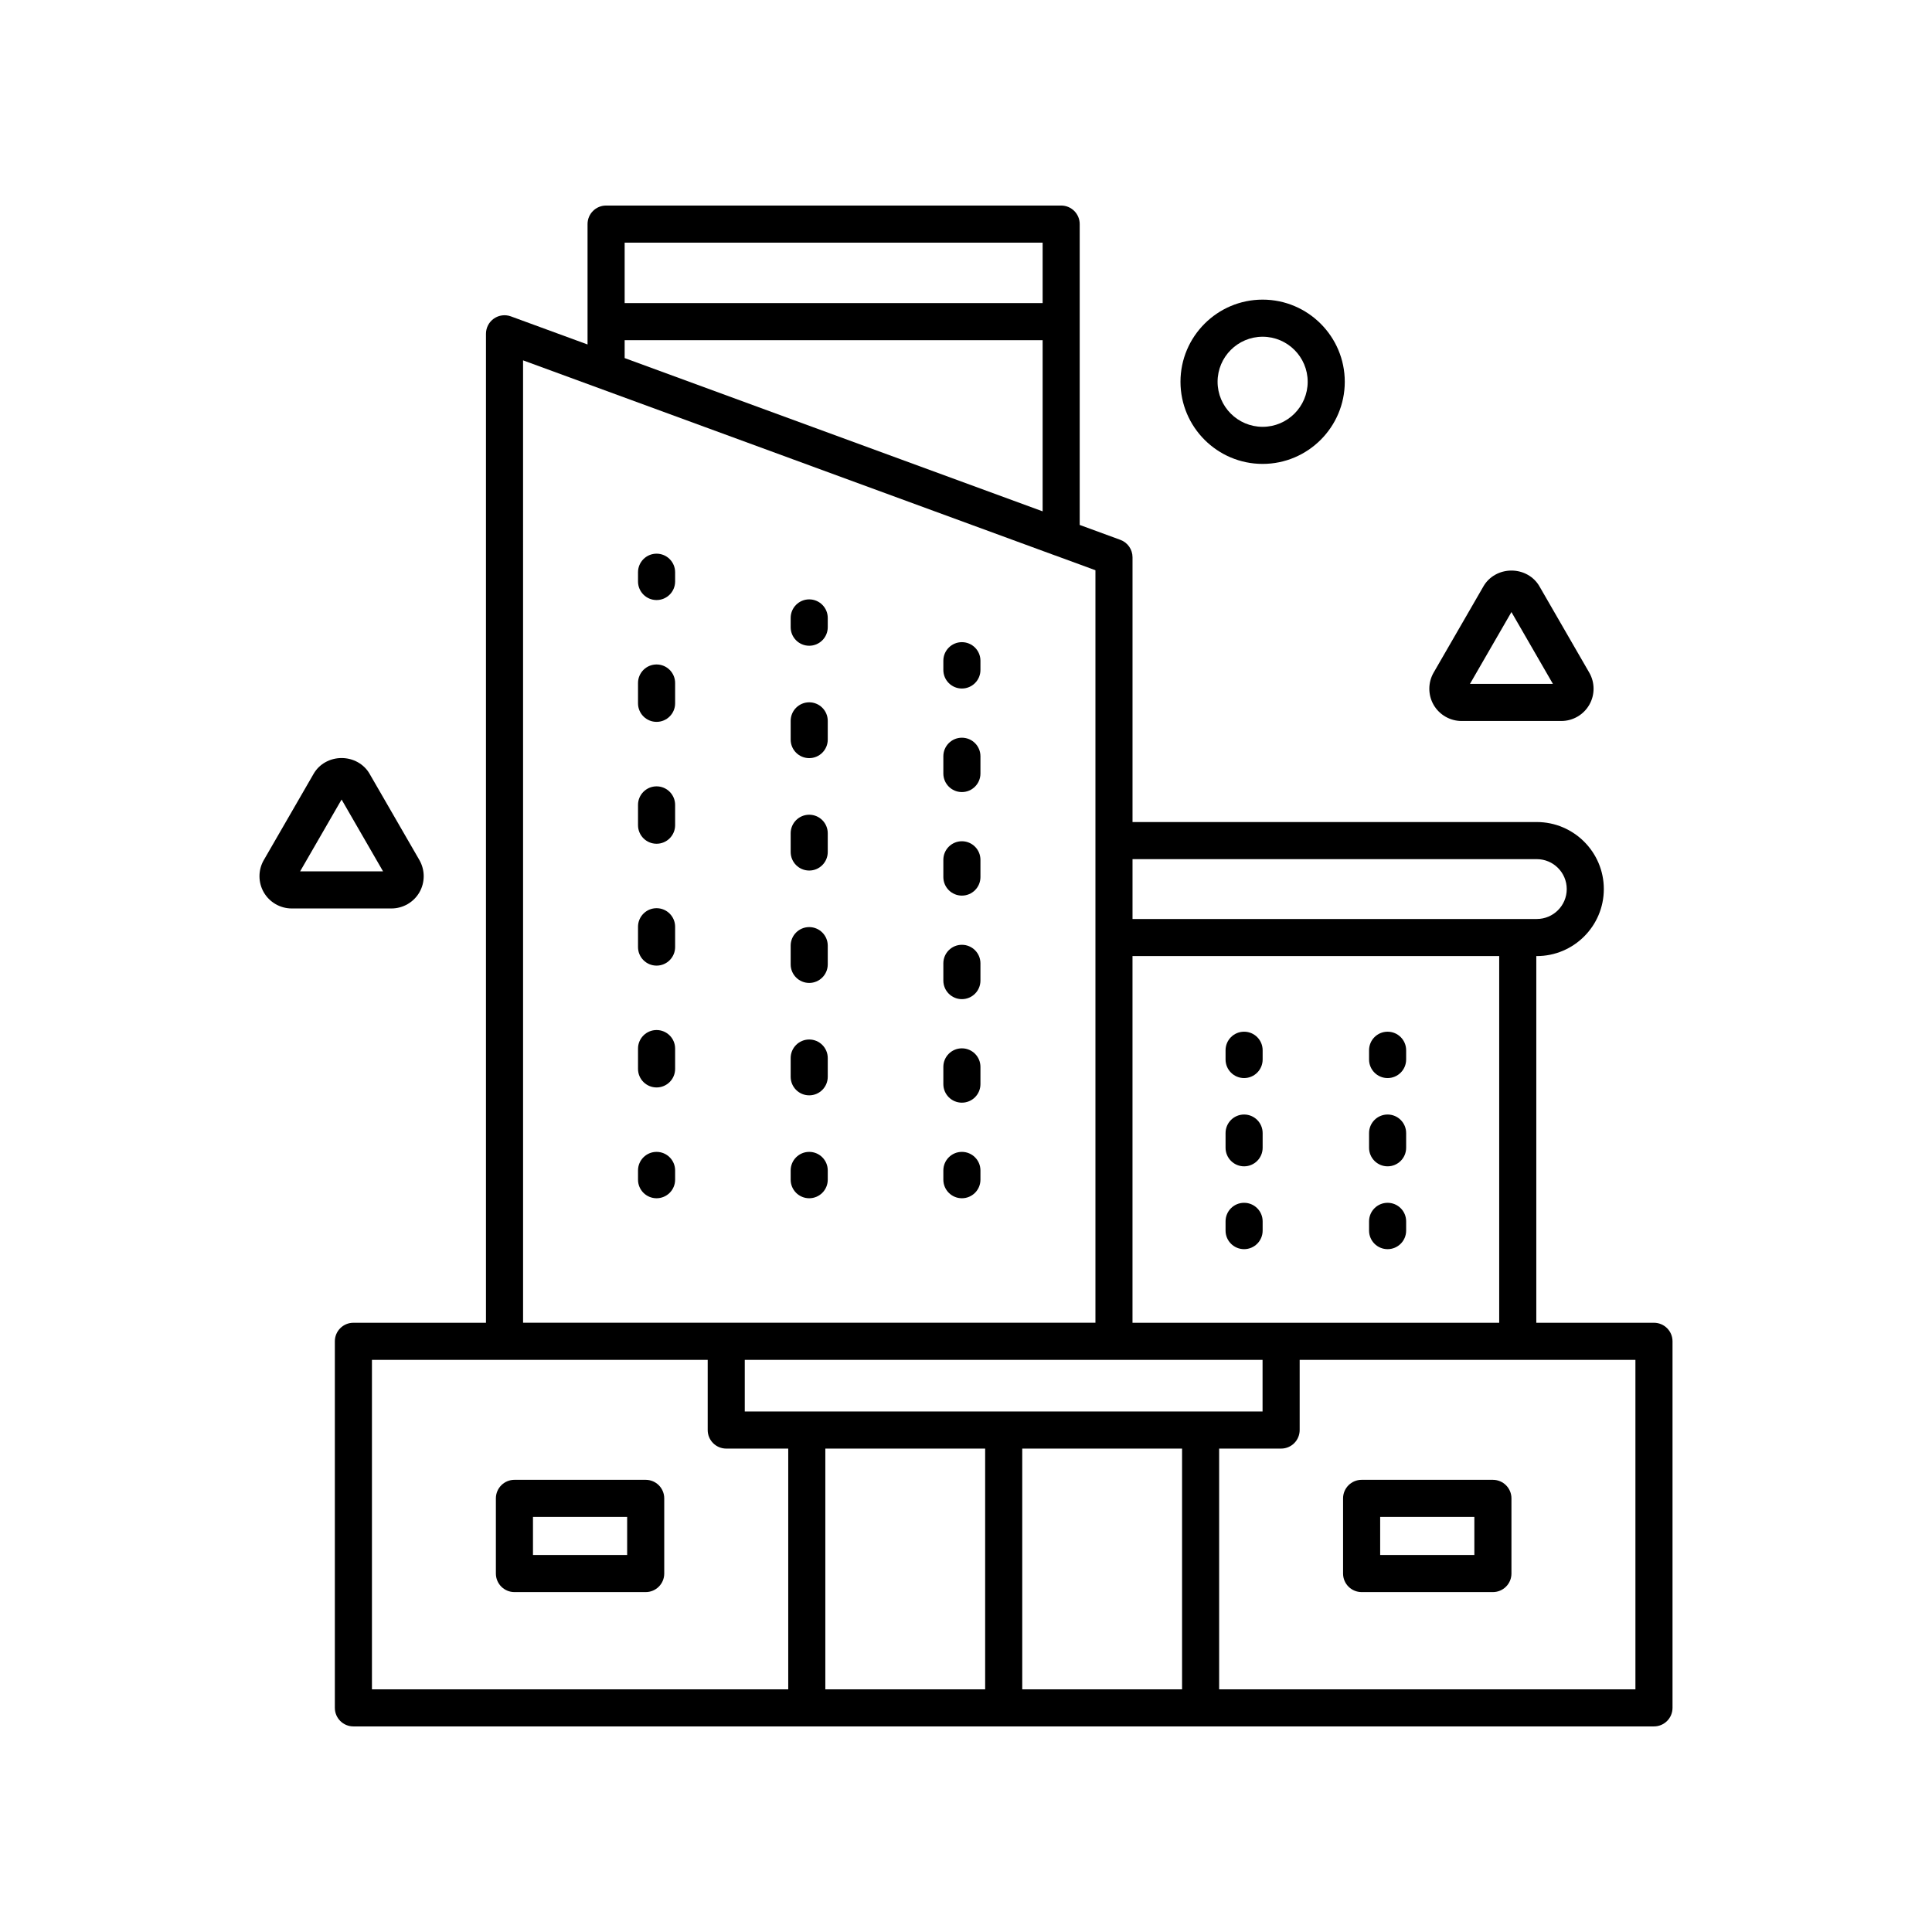
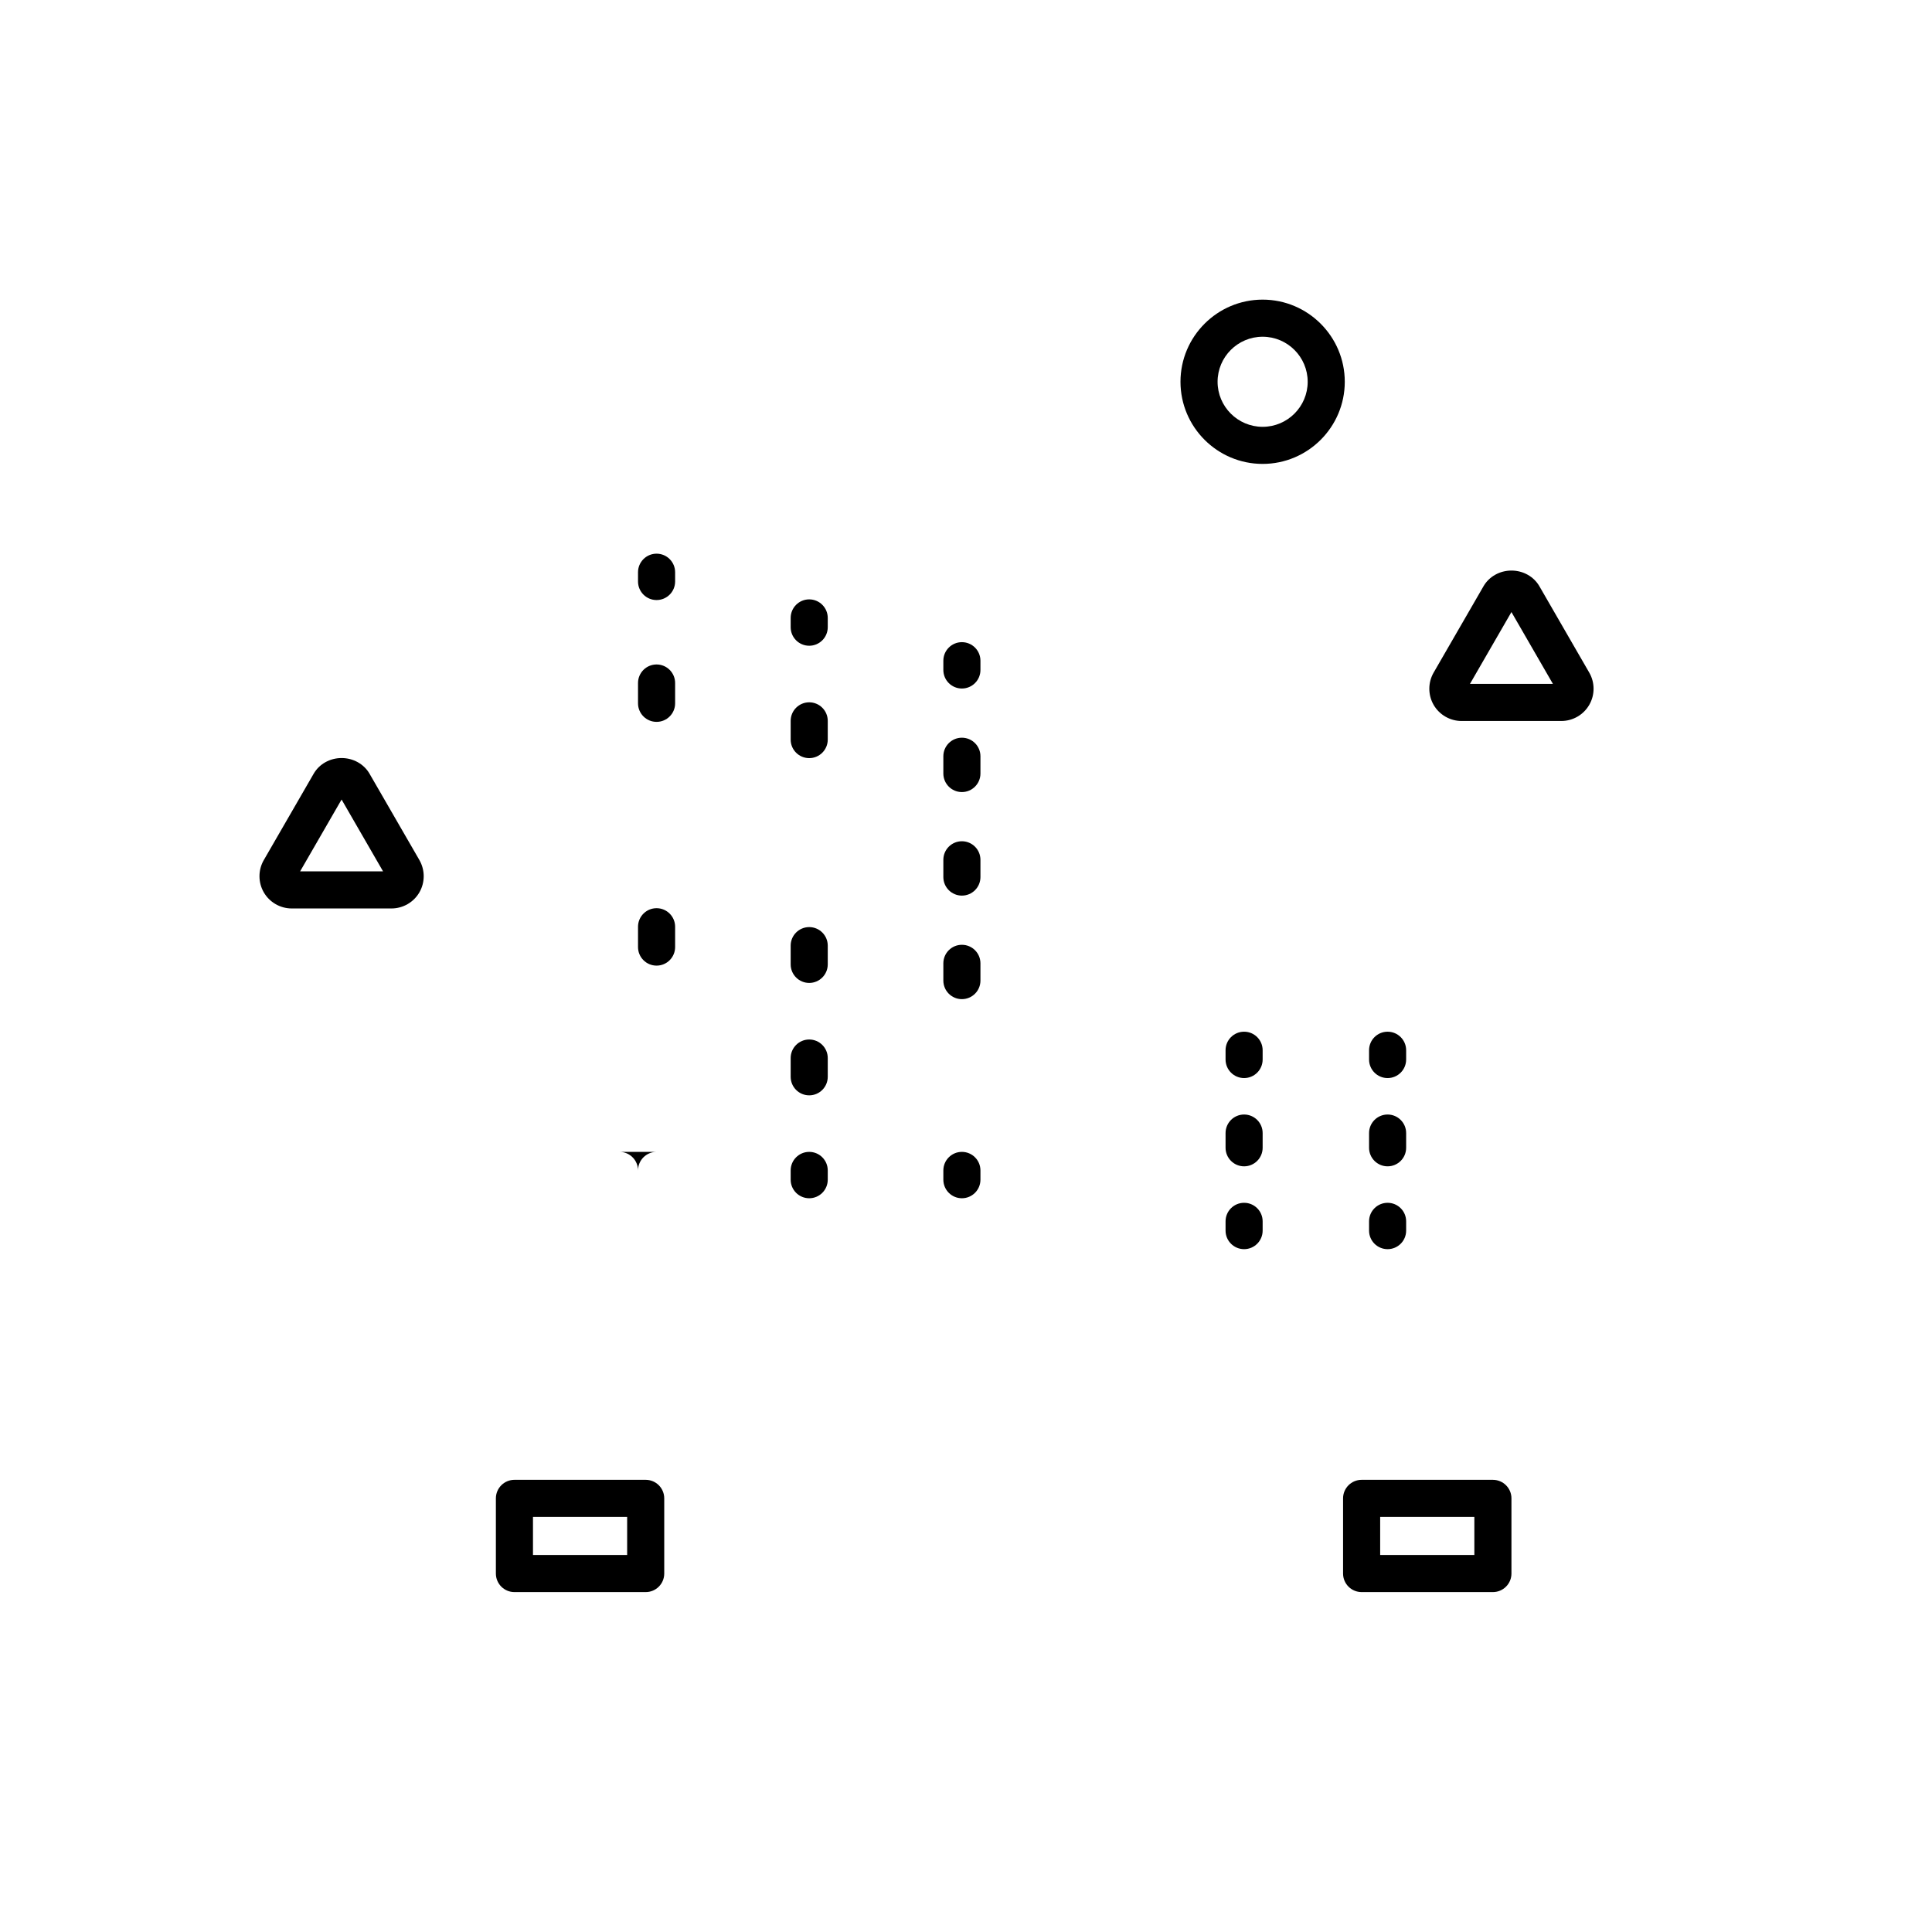
<svg xmlns="http://www.w3.org/2000/svg" fill="#000000" width="800px" height="800px" version="1.1" viewBox="144 144 512 512">
  <g>
-     <path d="m582.32 494.55h-31.184v-97.18h0.133c9.789 0 17.762-7.965 17.762-17.762 0-9.789-7.973-17.758-17.762-17.758h-107.14v-70.172c0-2.066-1.289-3.91-3.223-4.613l-10.773-3.949v-79.73c0-2.715-2.199-4.914-4.914-4.914h-120.6c-2.715 0-4.914 2.199-4.914 4.914v31.902l-20.312-7.445c-1.512-0.555-3.195-0.332-4.508 0.582-1.316 0.922-2.098 2.426-2.098 4.031v262.09h-35.137c-2.715 0-4.914 2.199-4.914 4.914v97.137c0 2.715 2.199 4.918 4.914 4.918h344.67c2.711 0 4.914-2.203 4.914-4.918v-97.137c0-2.715-2.203-4.914-4.914-4.914zm-41.016 0h-97.18v-97.18h97.18zm-79.133 23.512h-120.8v-13.684h137.22v13.684zm89.098-146.38c4.375 0 7.934 3.559 7.934 7.93 0 4.375-3.559 7.93-7.934 7.93h-107.14v-15.859zm-241.73-163.38h110.77v16.016h-110.77zm0 30.59v-4.746h110.77v45.363l-60.738-22.27zm-26.922 0.605 71.734 26.305 69.176 25.371c0.012 0.004 0.027 0 0.039 0.004l10.734 3.941v199.42h-151.68zm-40.047 264.88h88.977v18.594c0 2.719 2.199 4.918 4.914 4.918h16.43v63.797h-110.32zm120.15 23.512h42.355v63.797h-42.355zm52.184 63.797v-63.797h42.355v63.797zm162.5 0h-110.32v-63.797h16.422c2.715 0 4.918-2.199 4.918-4.918v-18.594h88.977z" />
    <path d="m315.12 536.17h-34.793c-2.711 0-4.914 2.203-4.914 4.914v19.922c0 2.715 2.203 4.914 4.914 4.914h34.793c2.715 0 4.91-2.199 4.91-4.914v-19.922c0-2.711-2.195-4.914-4.91-4.914zm-4.918 19.922h-24.957v-10.09h24.957z" />
    <path d="m539.63 536.17h-34.785c-2.719 0-4.918 2.203-4.918 4.914v19.922c0 2.715 2.199 4.914 4.918 4.914h34.785c2.719 0 4.918-2.199 4.918-4.914v-19.922c0-2.711-2.199-4.914-4.918-4.914zm-4.91 19.922h-24.961v-10.09h24.961z" />
    <path d="m318 290.73c-2.719 0-4.918 2.203-4.918 4.918v2.457c0 2.711 2.199 4.914 4.918 4.914 2.715 0 4.914-2.203 4.914-4.914v-2.457c0-2.715-2.199-4.918-4.914-4.918z" />
    <path d="m318 320.09c-2.719 0-4.918 2.203-4.918 4.918v5.379c0 2.719 2.199 4.914 4.918 4.914 2.715 0 4.914-2.195 4.914-4.914v-5.379c0-2.715-2.199-4.918-4.914-4.918z" />
    <path d="m318 384.68c-2.719 0-4.918 2.203-4.918 4.918v5.383c0 2.715 2.199 4.918 4.918 4.918 2.715 0 4.914-2.203 4.914-4.918v-5.383c0-2.715-2.199-4.918-4.914-4.918z" />
-     <path d="m318 416.97c-2.719 0-4.918 2.199-4.918 4.914v5.387c0 2.711 2.199 4.914 4.918 4.914 2.715 0 4.914-2.203 4.914-4.914v-5.387c0-2.715-2.199-4.914-4.914-4.914z" />
-     <path d="m318 352.39c-2.719 0-4.918 2.203-4.918 4.914v5.379c0 2.719 2.199 4.918 4.918 4.918 2.715 0 4.914-2.199 4.914-4.918v-5.379c0-2.711-2.199-4.914-4.914-4.914z" />
-     <path d="m318 449.26c-2.719 0-4.918 2.199-4.918 4.918v2.453c0 2.715 2.199 4.918 4.918 4.918 2.715 0 4.914-2.203 4.914-4.918v-2.453c0-2.719-2.199-4.918-4.914-4.918z" />
+     <path d="m318 449.26c-2.719 0-4.918 2.199-4.918 4.918v2.453v-2.453c0-2.719-2.199-4.918-4.914-4.918z" />
    <path d="m358.45 302.84c-2.715 0-4.914 2.203-4.914 4.918v2.457c0 2.715 2.199 4.914 4.914 4.914 2.711 0 4.914-2.199 4.914-4.914v-2.457c0-2.715-2.203-4.918-4.914-4.918z" />
    <path d="m358.45 330.12c-2.715 0-4.914 2.203-4.914 4.918v4.961c0 2.711 2.199 4.914 4.914 4.914 2.711 0 4.914-2.203 4.914-4.914v-4.961c0-2.715-2.203-4.918-4.914-4.918z" />
-     <path d="m358.45 359.91c-2.715 0-4.914 2.203-4.914 4.914v4.961c0 2.715 2.199 4.918 4.914 4.918 2.711 0 4.914-2.203 4.914-4.918v-4.961c0-2.711-2.203-4.914-4.914-4.914z" />
    <path d="m358.45 419.48c-2.715 0-4.914 2.199-4.914 4.918v4.961c0 2.715 2.199 4.918 4.914 4.918 2.711 0 4.914-2.203 4.914-4.918v-4.961c0-2.719-2.203-4.918-4.914-4.918z" />
    <path d="m358.45 389.69c-2.715 0-4.914 2.199-4.914 4.918v4.961c0 2.715 2.199 4.918 4.914 4.918 2.711 0 4.914-2.203 4.914-4.918v-4.961c0-2.719-2.203-4.918-4.914-4.918z" />
    <path d="m358.45 449.26c-2.715 0-4.914 2.199-4.914 4.918v2.453c0 2.715 2.199 4.918 4.914 4.918 2.711 0 4.914-2.203 4.914-4.918v-2.453c0-2.719-2.203-4.918-4.914-4.918z" />
    <path d="m398.91 314.18c-2.711 0-4.914 2.199-4.914 4.914v2.457c0 2.715 2.203 4.914 4.914 4.914 2.715 0 4.918-2.199 4.918-4.914v-2.457c0-2.715-2.203-4.914-4.918-4.914z" />
-     <path d="m398.91 421.82c-2.711 0-4.914 2.195-4.914 4.91v4.574c0 2.719 2.203 4.914 4.914 4.914 2.715 0 4.918-2.195 4.918-4.914v-4.574c0-2.715-2.203-4.91-4.918-4.91z" />
    <path d="m398.91 366.94c-2.711 0-4.914 2.203-4.914 4.918v4.574c0 2.711 2.203 4.914 4.914 4.914 2.715 0 4.918-2.203 4.918-4.914v-4.574c0-2.715-2.203-4.918-4.918-4.918z" />
    <path d="m398.91 394.38c-2.711 0-4.914 2.199-4.914 4.91v4.574c0 2.715 2.203 4.918 4.914 4.918 2.715 0 4.918-2.203 4.918-4.918v-4.574c0-2.711-2.203-4.91-4.918-4.91z" />
    <path d="m398.91 339.5c-2.711 0-4.914 2.199-4.914 4.914v4.574c0 2.715 2.203 4.918 4.914 4.918 2.715 0 4.918-2.203 4.918-4.918v-4.574c0-2.715-2.203-4.914-4.918-4.914z" />
    <path d="m398.91 449.26c-2.711 0-4.914 2.199-4.914 4.918v2.453c0 2.715 2.203 4.918 4.914 4.918 2.715 0 4.918-2.203 4.918-4.918v-2.453c0-2.719-2.203-4.918-4.918-4.918z" />
    <path d="m473.7 429.7c2.711 0 4.914-2.203 4.914-4.918v-2.457c0-2.715-2.203-4.914-4.914-4.914-2.715 0-4.914 2.199-4.914 4.914v2.457c0 2.715 2.199 4.918 4.914 4.918z" />
    <path d="m473.7 453.09c2.711 0 4.914-2.203 4.914-4.918v-3.894c0-2.715-2.203-4.918-4.914-4.918-2.715 0-4.914 2.203-4.914 4.918v3.894c0 2.715 2.199 4.918 4.914 4.918z" />
    <path d="m473.7 475.04c2.711 0 4.914-2.199 4.914-4.914v-2.461c0-2.711-2.203-4.91-4.914-4.91-2.715 0-4.914 2.199-4.914 4.91v2.461c0 2.715 2.199 4.914 4.914 4.914z" />
    <path d="m511.73 429.7c2.711 0 4.914-2.203 4.914-4.918v-2.457c0-2.715-2.203-4.914-4.914-4.914-2.715 0-4.914 2.199-4.914 4.914v2.457c0 2.715 2.199 4.918 4.914 4.918z" />
    <path d="m511.73 453.09c2.711 0 4.914-2.203 4.914-4.918v-3.894c0-2.715-2.203-4.918-4.914-4.918-2.715 0-4.914 2.203-4.914 4.918v3.894c0 2.715 2.199 4.918 4.914 4.918z" />
    <path d="m511.73 475.04c2.711 0 4.914-2.199 4.914-4.914v-2.461c0-2.711-2.203-4.91-4.914-4.91-2.715 0-4.914 2.199-4.914 4.91v2.461c0 2.715 2.199 4.914 4.914 4.914z" />
    <path d="m247.75 384.75h-26.445c-3.039 0-5.875-1.633-7.398-4.269-1.523-2.637-1.523-5.906-0.004-8.543l13.227-22.902c1.469-2.555 4.305-4.148 7.394-4.148 3.094 0 5.93 1.594 7.402 4.148l13.223 22.898c1.516 2.641 1.516 5.91 0 8.543-1.52 2.637-4.356 4.273-7.398 4.273zm-24.219-9.828h21.984l-10.992-19.039z" />
    <path d="m557.77 335.07h-26.441c-3.039 0-5.875-1.637-7.402-4.266-1.52-2.641-1.52-5.914-0.004-8.551l13.227-22.902c1.473-2.555 4.312-4.148 7.398-4.148 3.094 0 5.93 1.594 7.402 4.152l13.219 22.898c1.523 2.637 1.523 5.91 0 8.539-1.52 2.641-4.352 4.277-7.398 4.277zm-24.215-9.832h21.984l-10.992-19.039z" />
    <path d="m478.61 266.94c-12 0-21.77-9.766-21.77-21.766 0-12.004 9.77-21.77 21.77-21.77s21.77 9.766 21.77 21.77c0 12-9.77 21.766-21.77 21.766zm0-33.703c-6.586 0-11.938 5.356-11.938 11.938s5.352 11.938 11.938 11.938c6.586 0 11.941-5.356 11.941-11.938s-5.356-11.938-11.941-11.938z" />
  </g>
</svg>